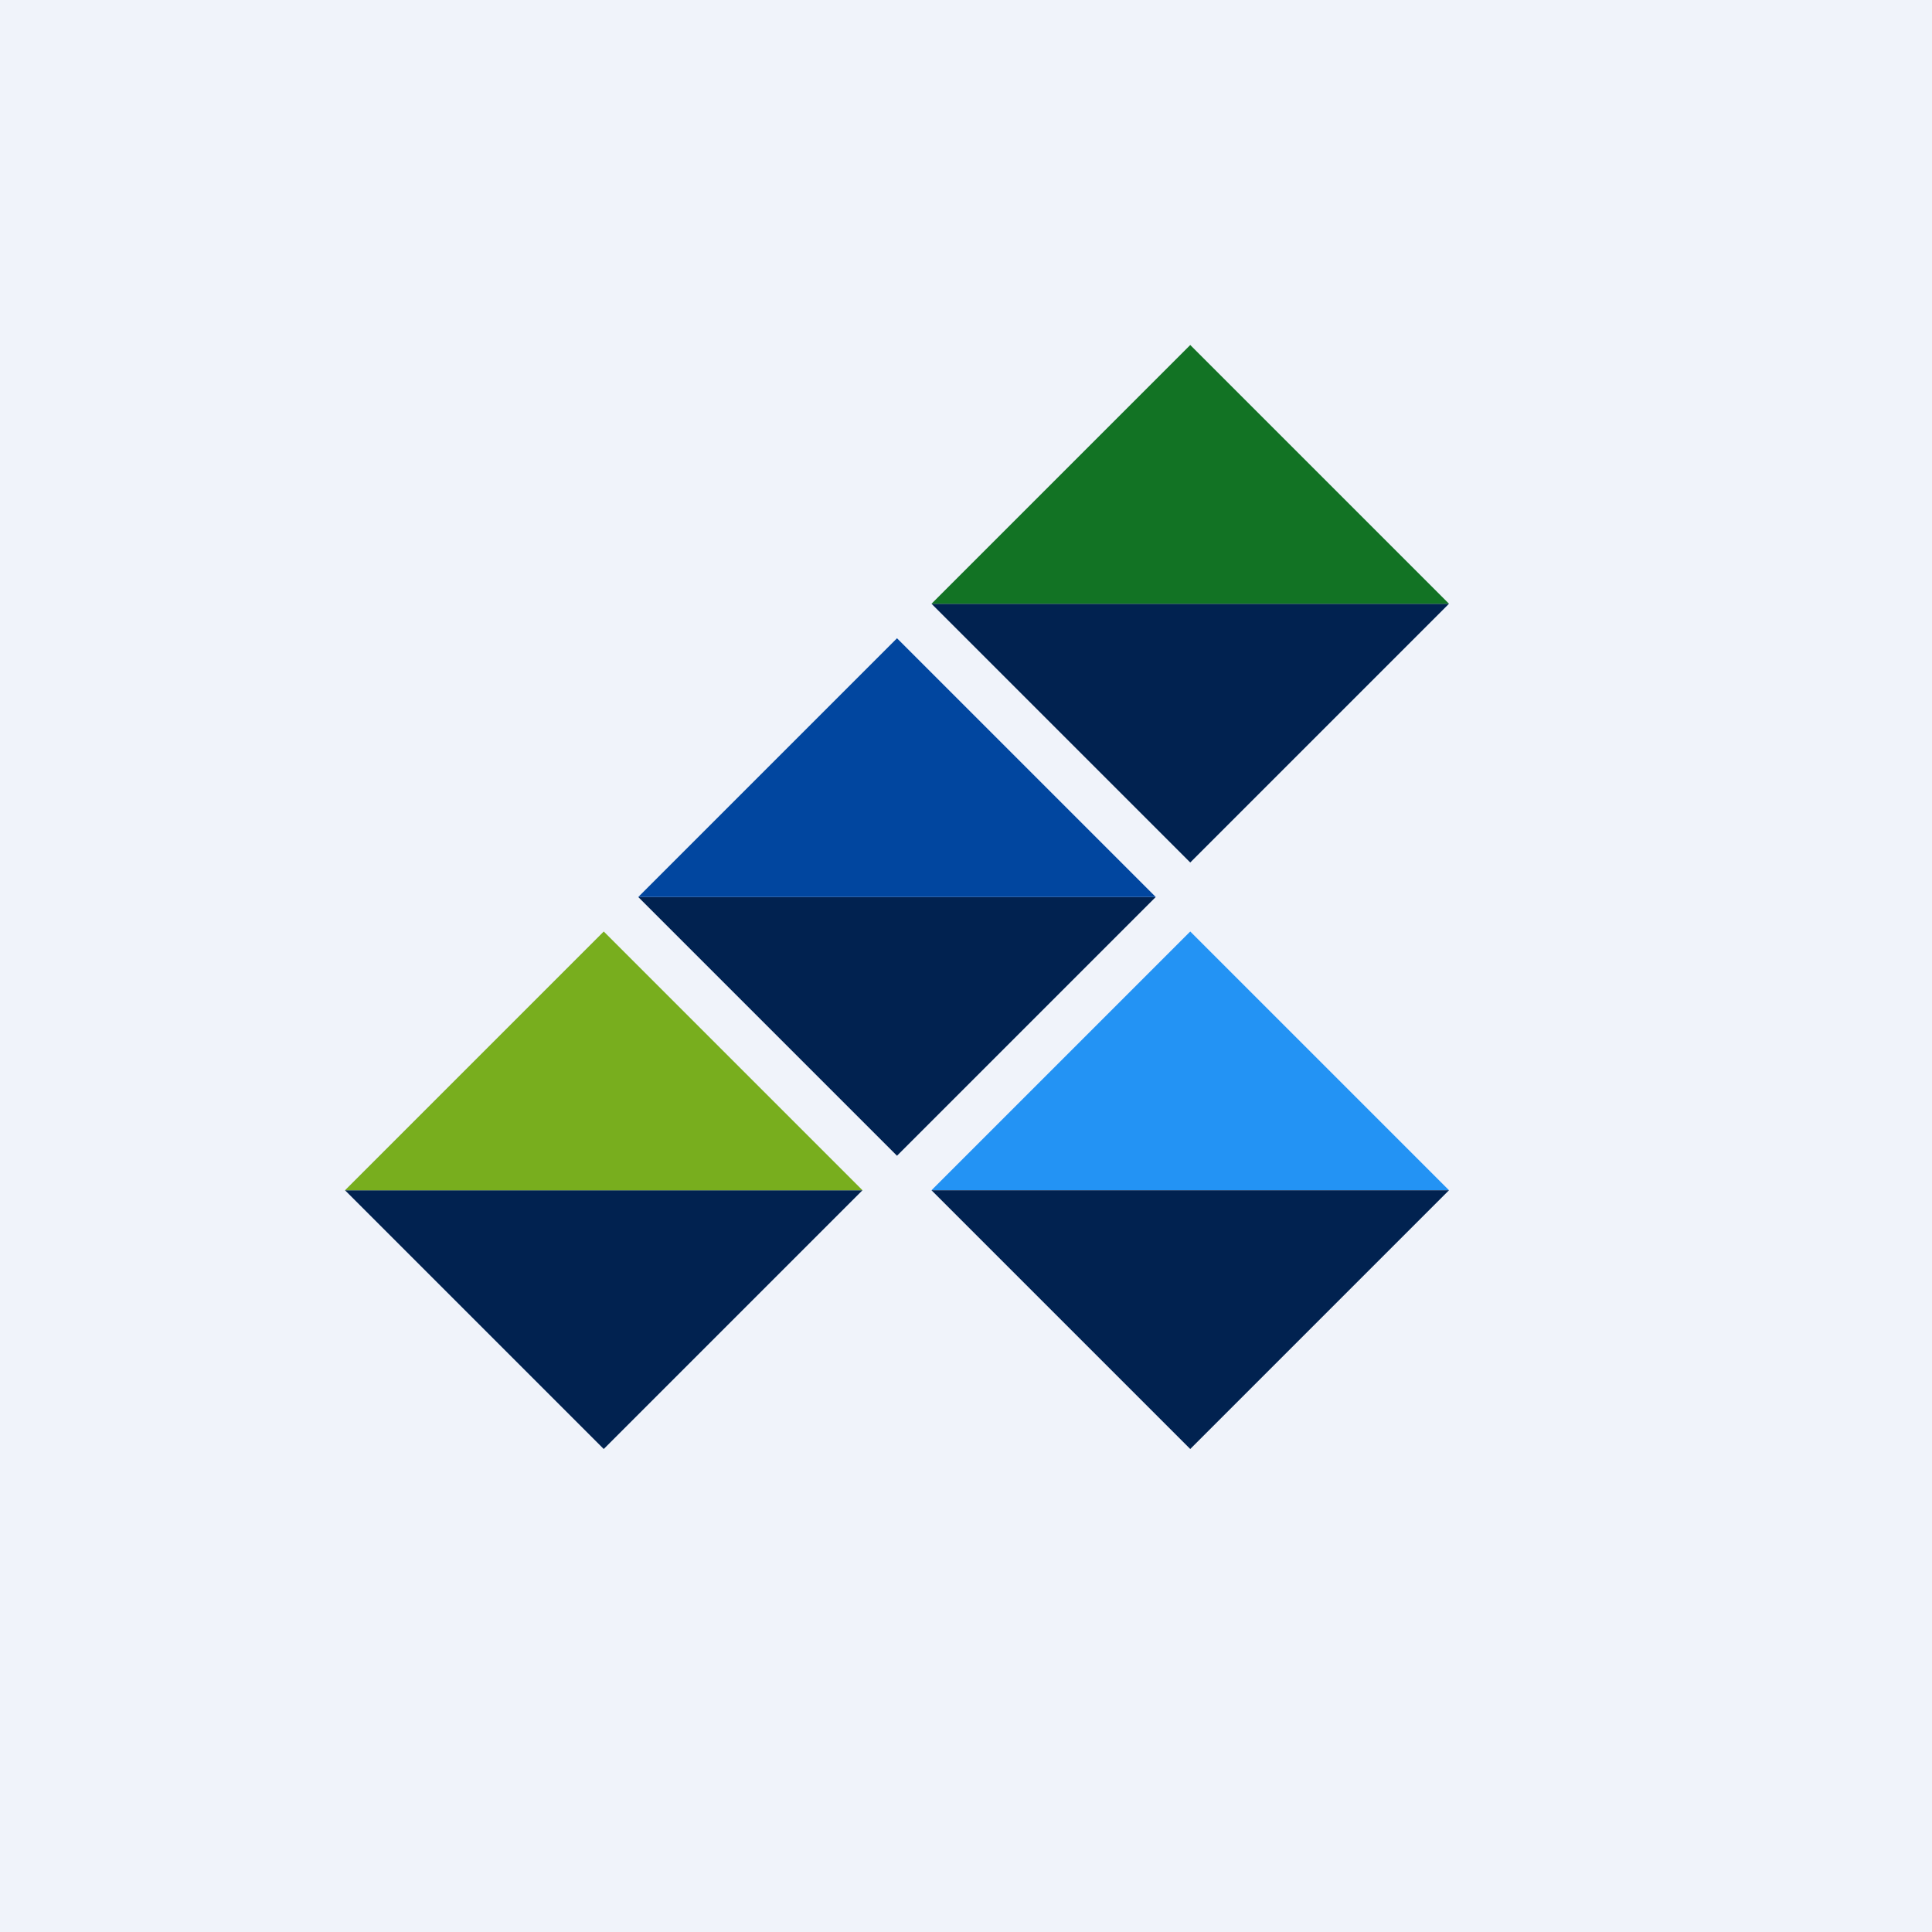
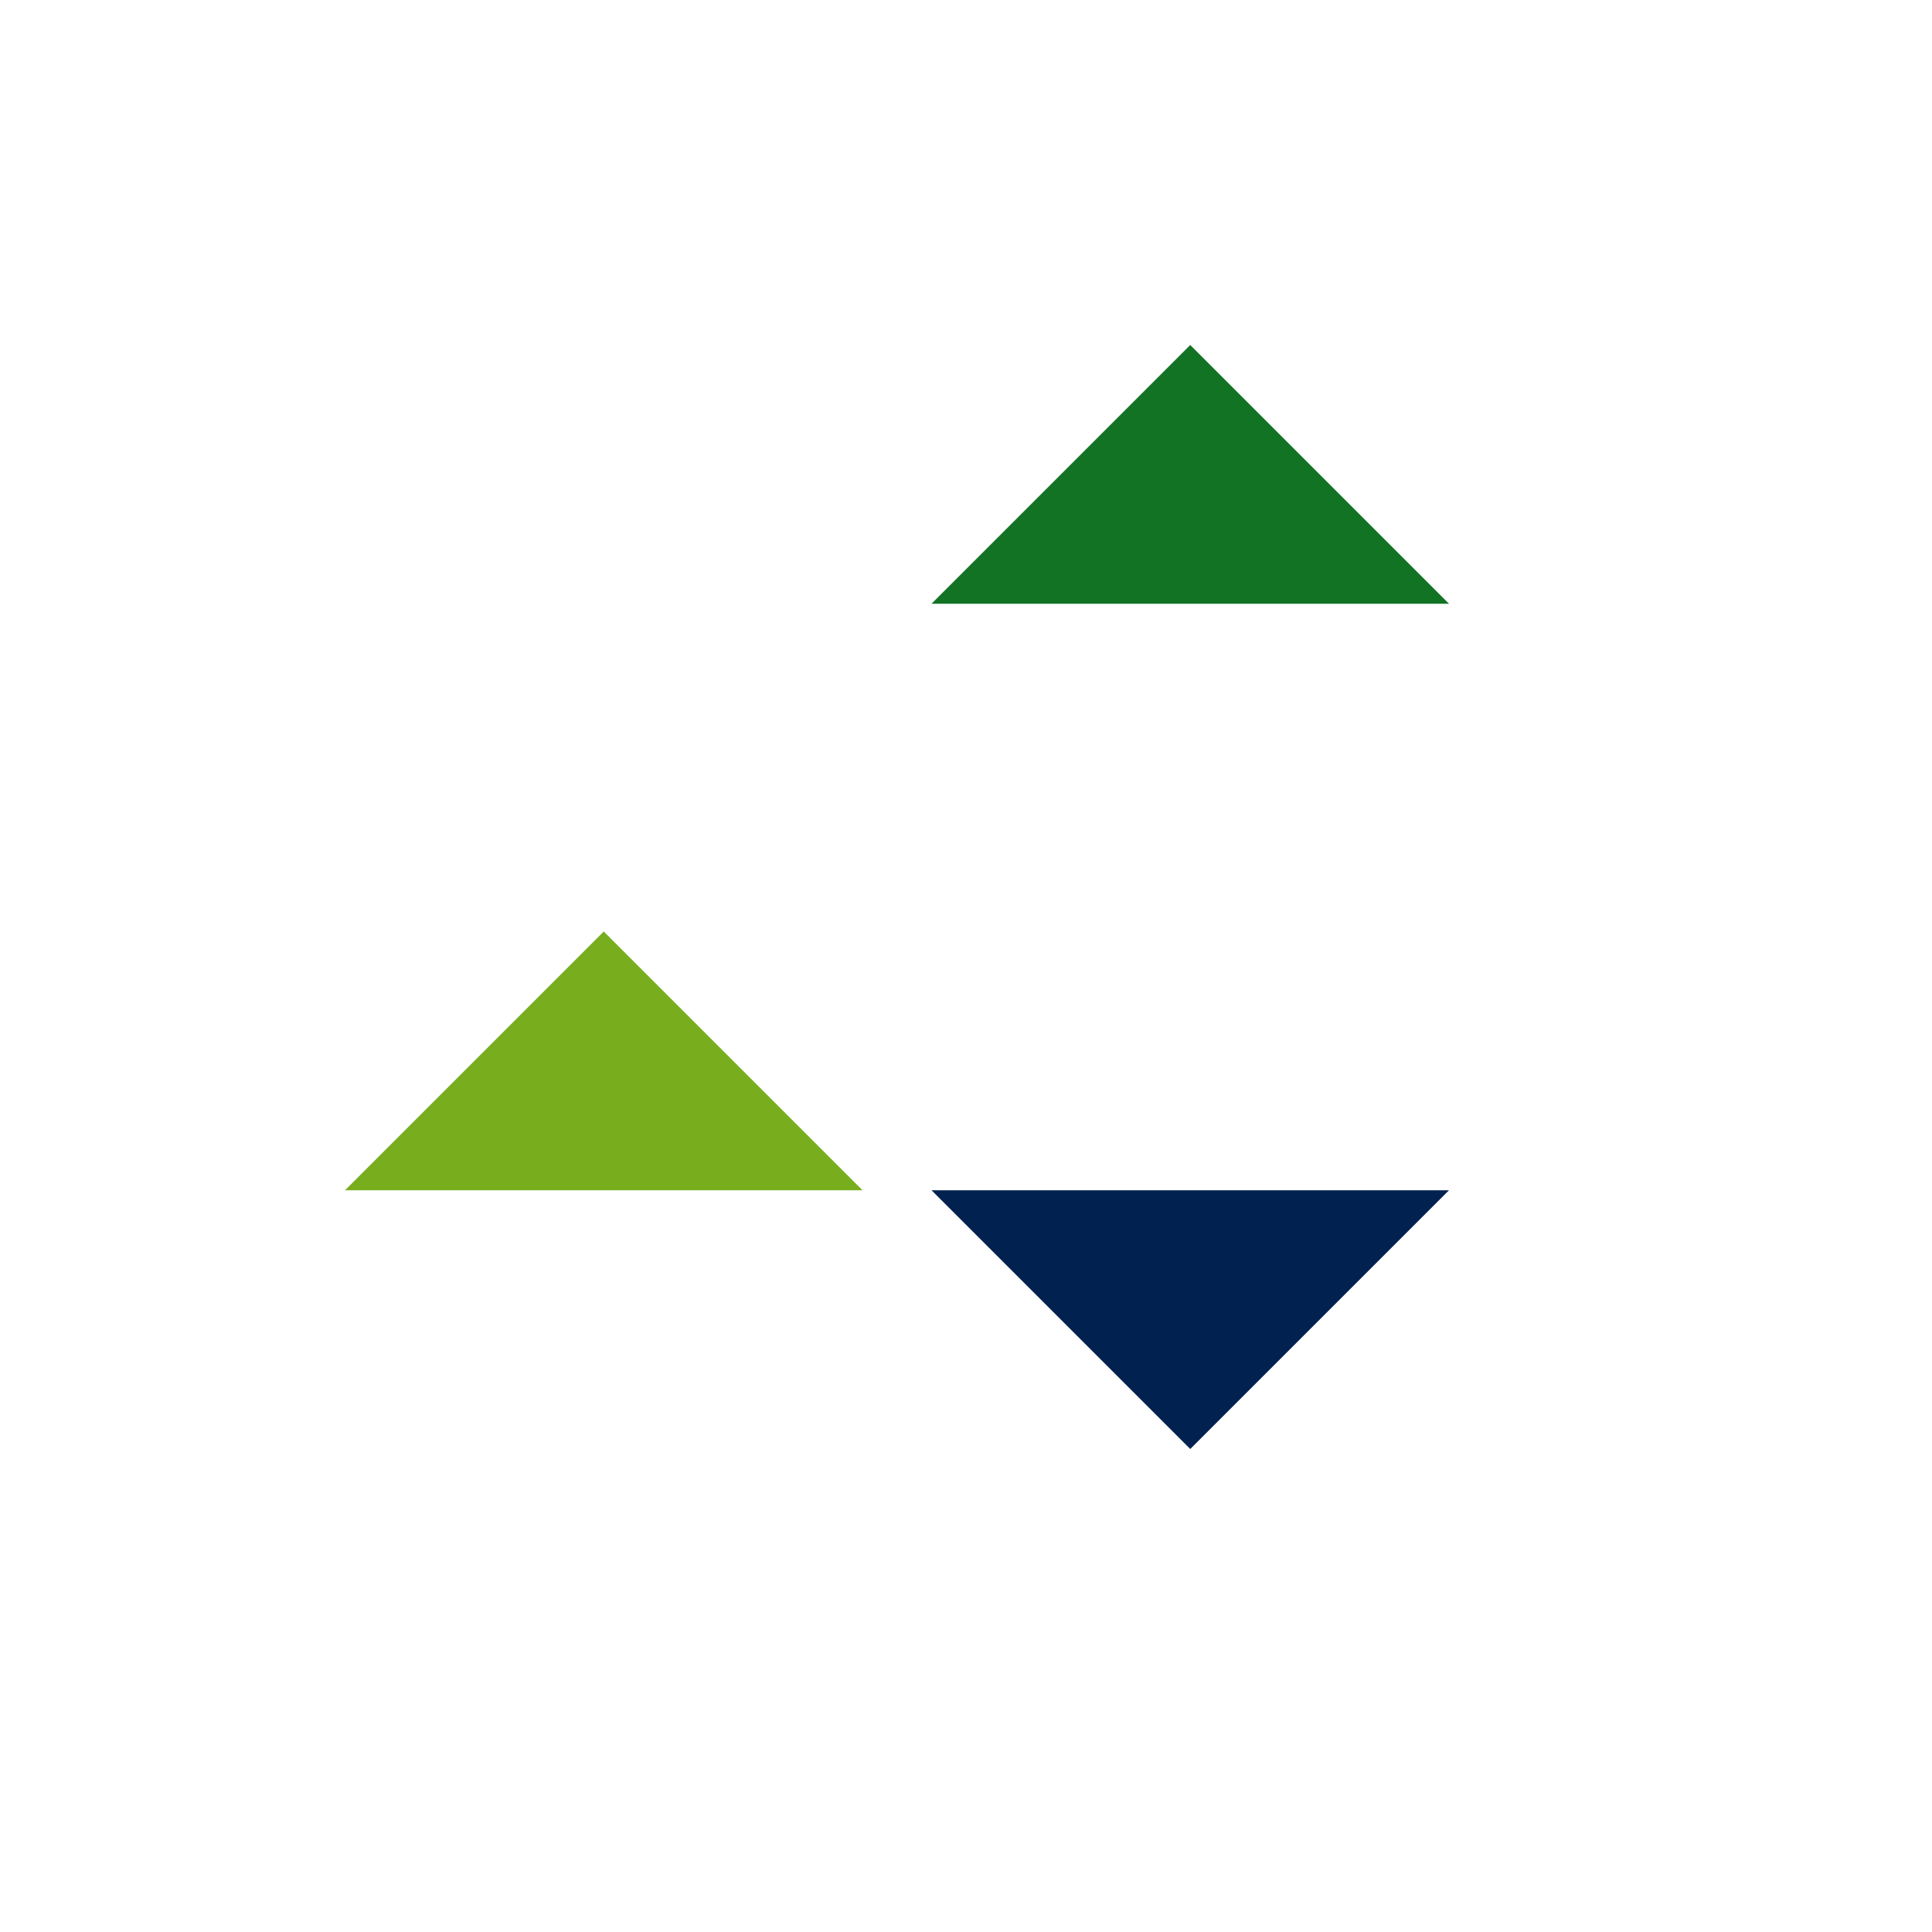
<svg xmlns="http://www.w3.org/2000/svg" width="56" height="56" viewBox="0 0 56 56">
-   <path fill="#F0F3FA" d="M0 0h56v56H0z" />
-   <path d="M25 34.5H10l7.5 7.5 7.5-7.5ZM33.5 26h-15l7.5 7.5 7.5-7.5ZM42 17.5H27l7.5 7.5 7.5-7.5Z" fill="#012250" />
  <path d="M42 17.5H27l7.5-7.5 7.5 7.5Z" fill="#127324" />
-   <path d="M33.5 26h-15l7.5-7.5 7.5 7.5Z" fill="#01469F" />
-   <path d="M42 34.5H27l7.5-7.5 7.5 7.5Z" fill="#2393F4" />
  <path d="M25 34.5H10l7.5-7.5 7.5 7.5Z" fill="#78AE1E" />
  <path d="M42 34.5H27l7.5 7.5 7.5-7.5Z" fill="#012250" />
</svg>